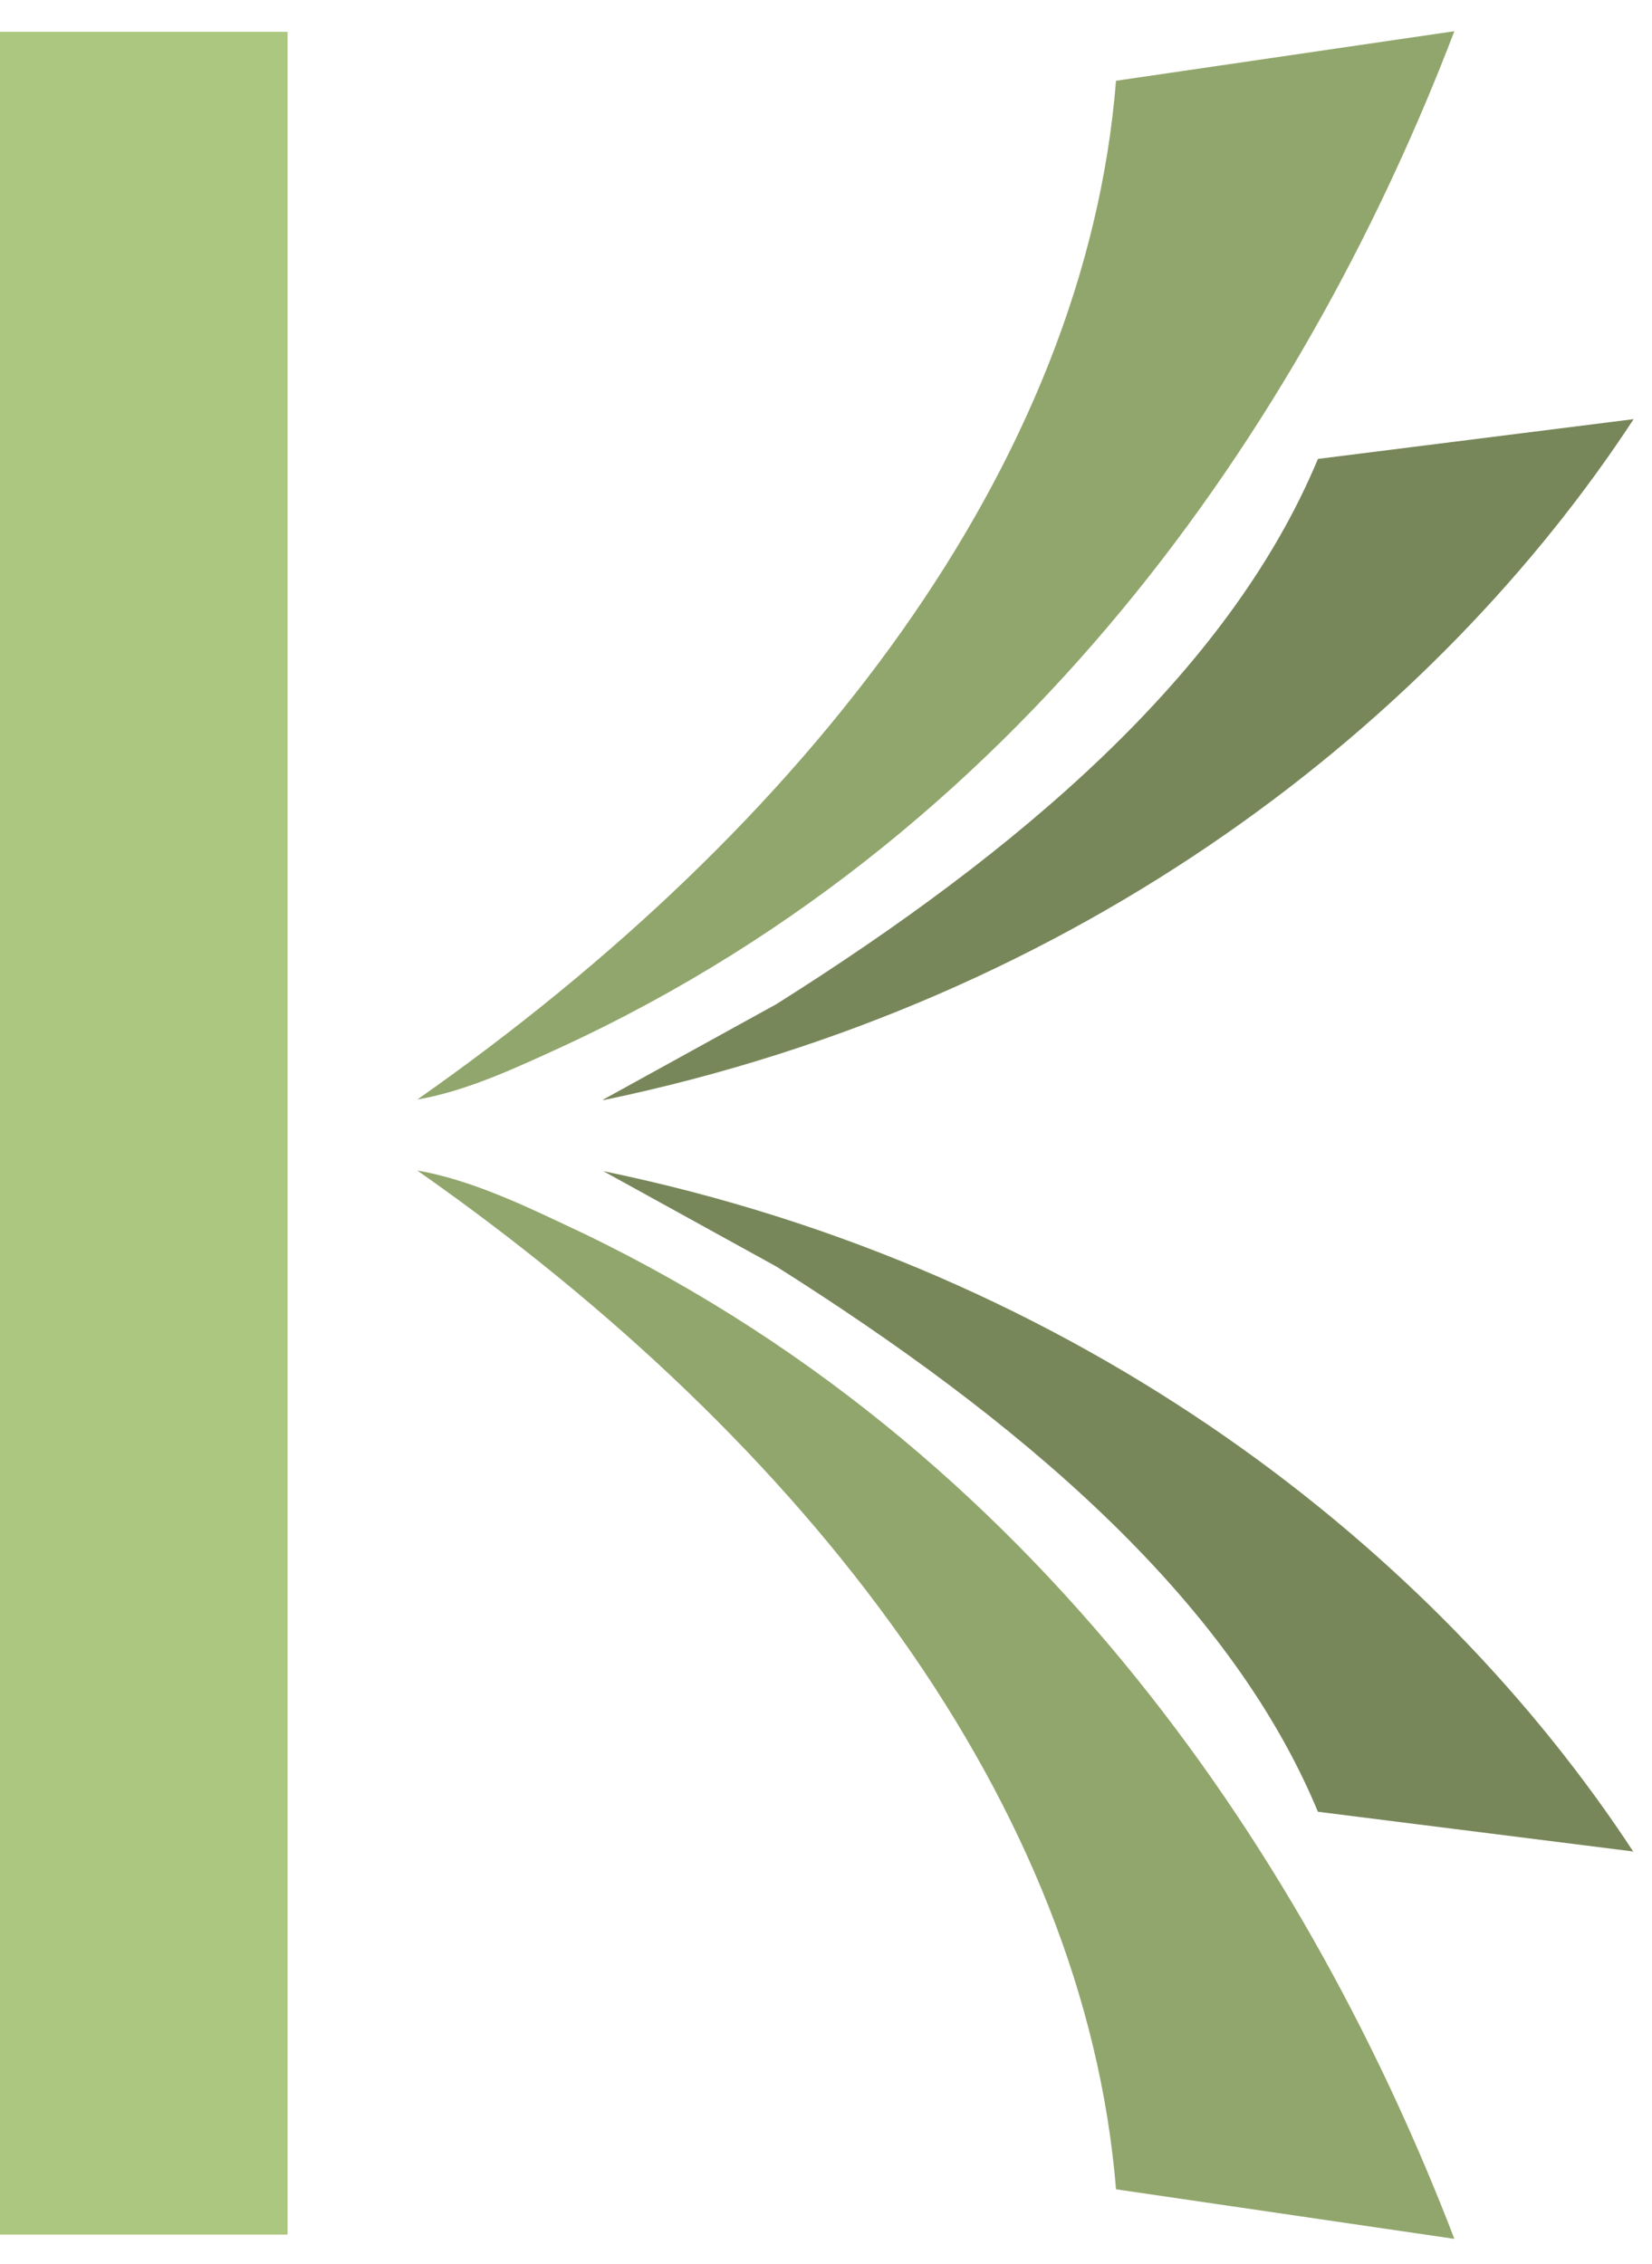
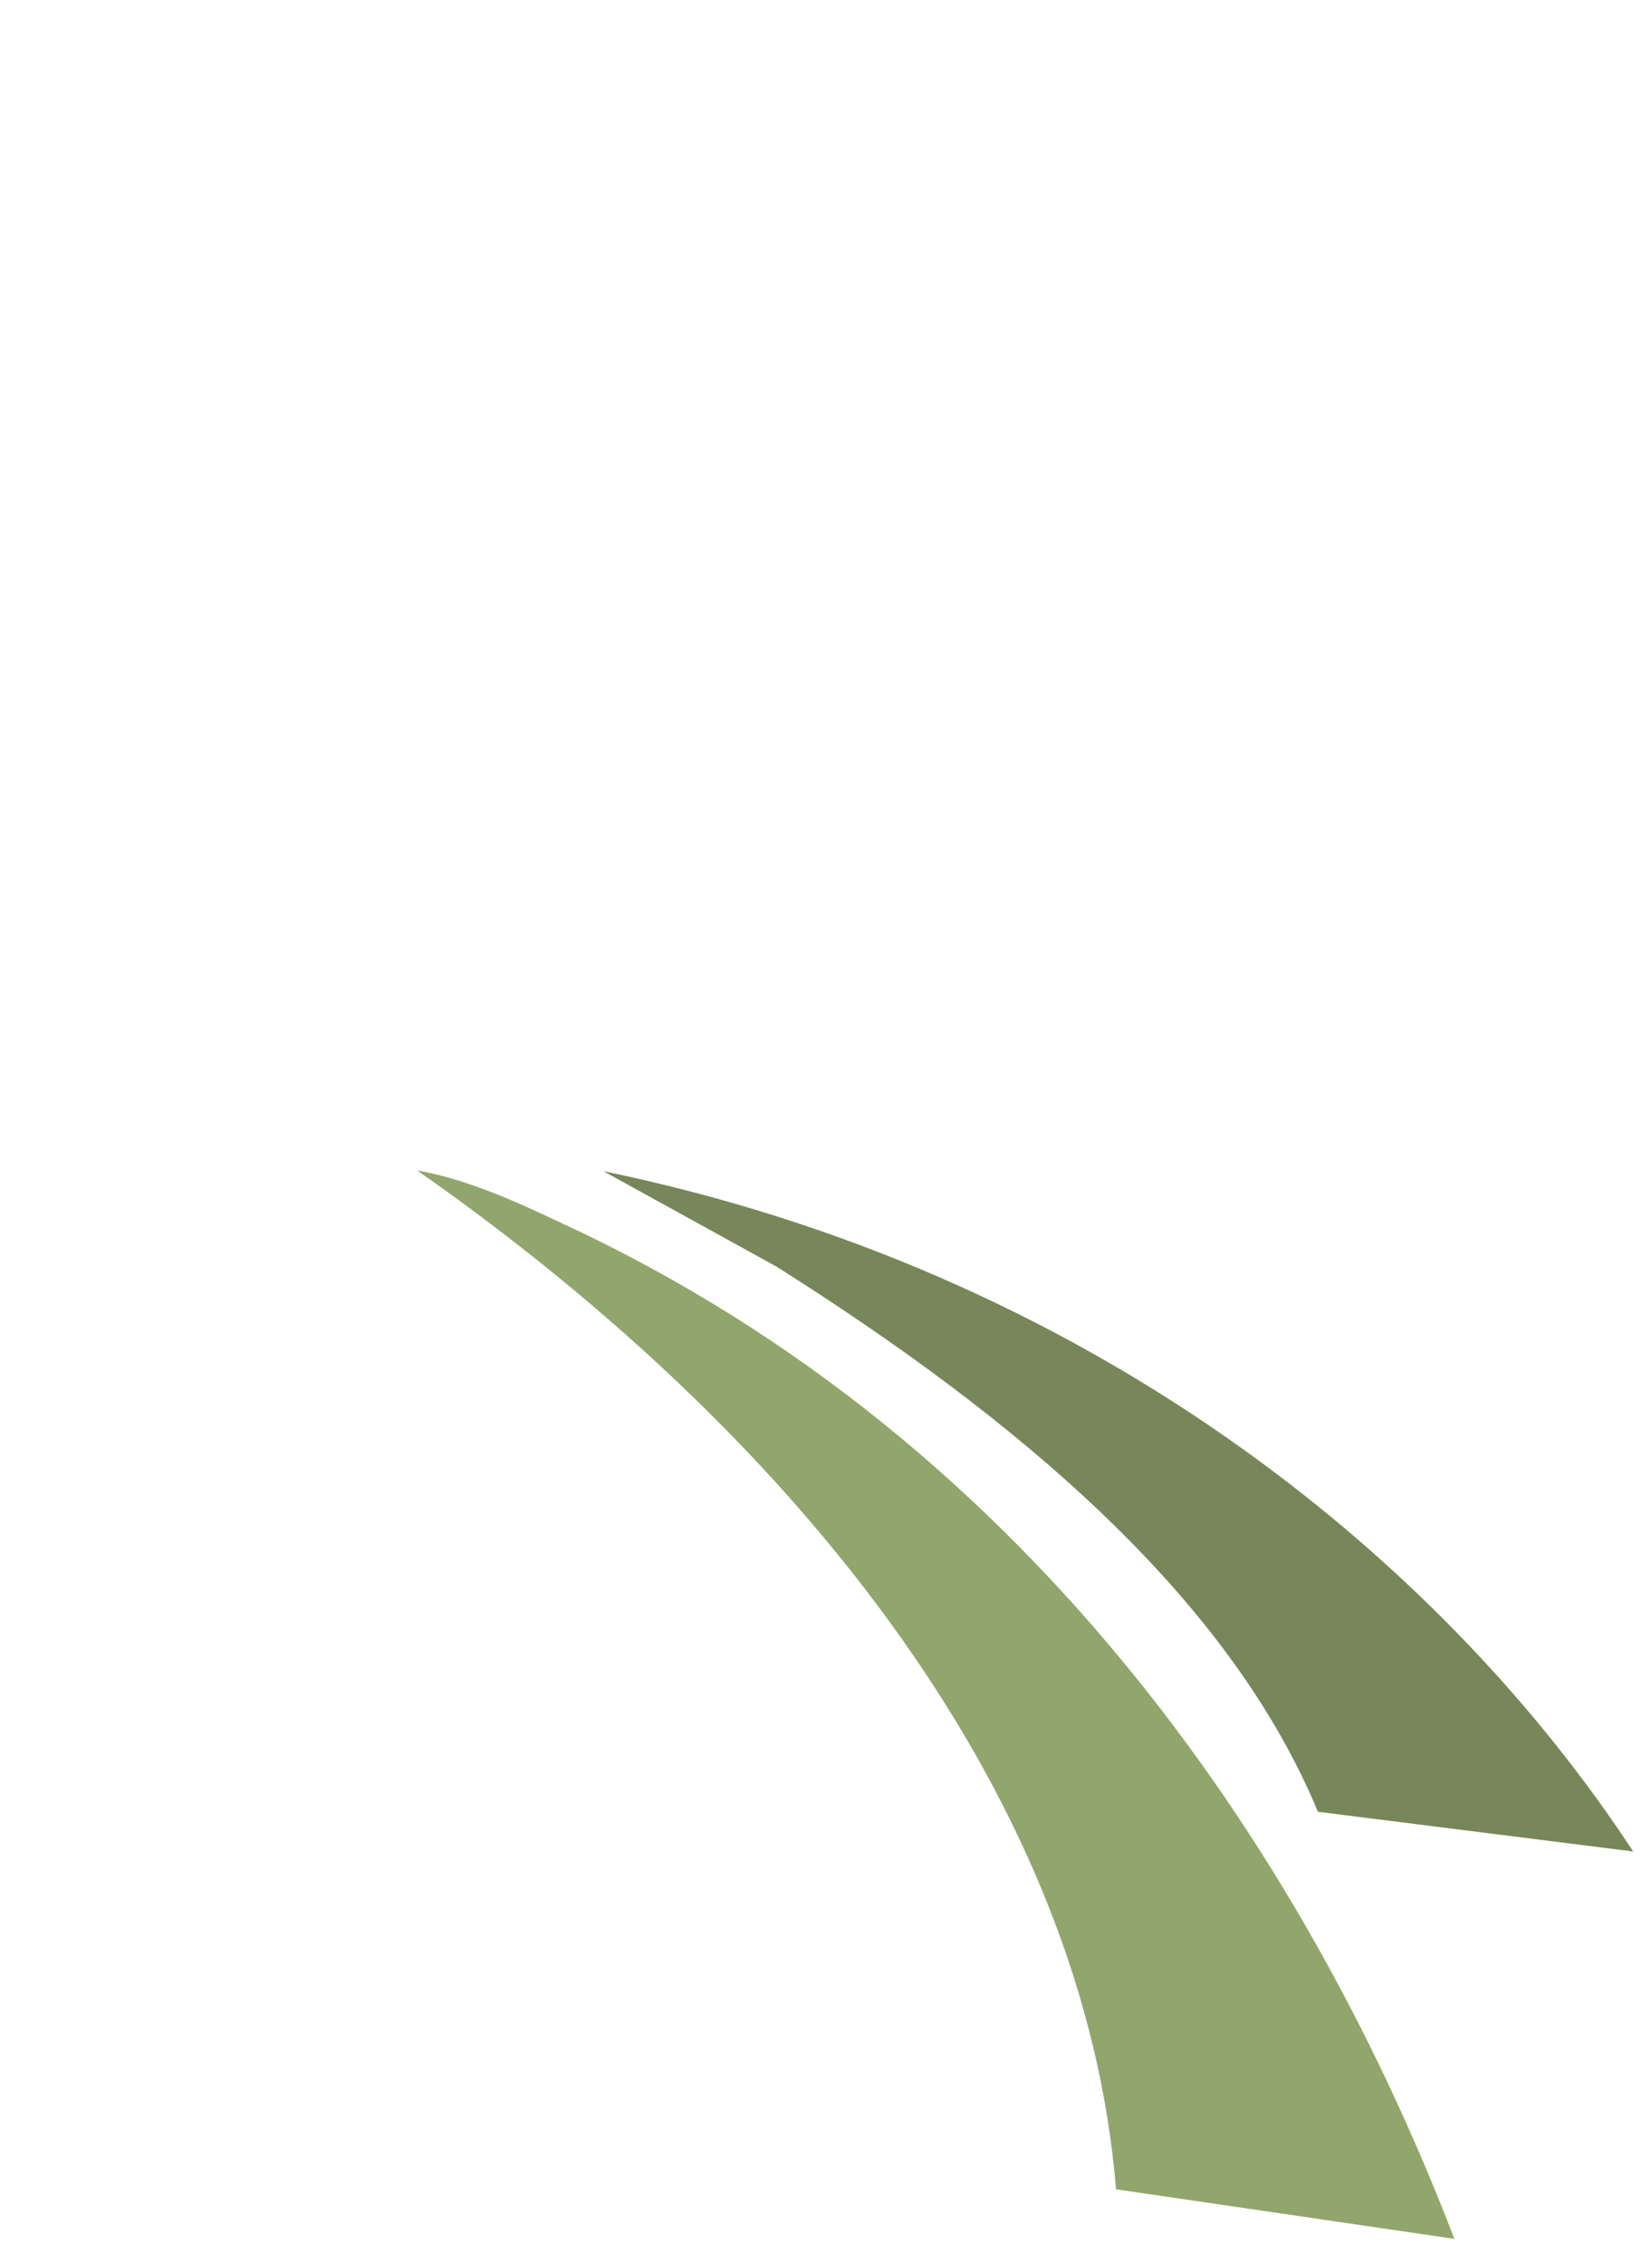
<svg xmlns="http://www.w3.org/2000/svg" id="Calque_1" data-name="Calque 1" viewBox="0 0 27 37">
  <defs>
    <style>

      .cls-7 {
        fill: #78875a;
      }

      .cls-8 {
        fill: #91a66c;
      }
      .cls-11 {
        fill: #acc77f;
      }
    </style>
    <clipPath id="clippath">
      <rect class="cls-5" x="216.16" y="40.98" width="75.13" height="19.61" />
    </clipPath>
  </defs>
  <g>
-     <rect class="cls-11" x="0" y=".52" width="4.7" height="36" />
    <path class="cls-8" d="M23.77,36.59l-5.53-.81c-.51-6.27-5.02-12.17-11.42-16.65.82.14,1.66.53,2.36.86,7.85,3.63,12.29,10.61,14.59,16.6Z" />
-     <path class="cls-8" d="M6.82,17.97c6.39-4.48,10.92-10.38,11.42-16.65l5.53-.81c-2.29,5.99-6.75,12.98-14.59,16.6-.7.32-1.54.72-2.36.86Z" />
-     <path class="cls-7" d="M9.86,17.97l2.83-1.56c3.92-2.47,7.38-5.38,8.85-8.91l5.16-.65c-3.21,4.9-8.99,9.5-16.84,11.13Z" />
    <path class="cls-7" d="M26.7,30.26l-5.16-.65c-1.47-3.54-4.94-6.44-8.85-8.91l-2.83-1.56c7.85,1.62,13.63,6.23,16.84,11.13Z" />
  </g>
</svg>